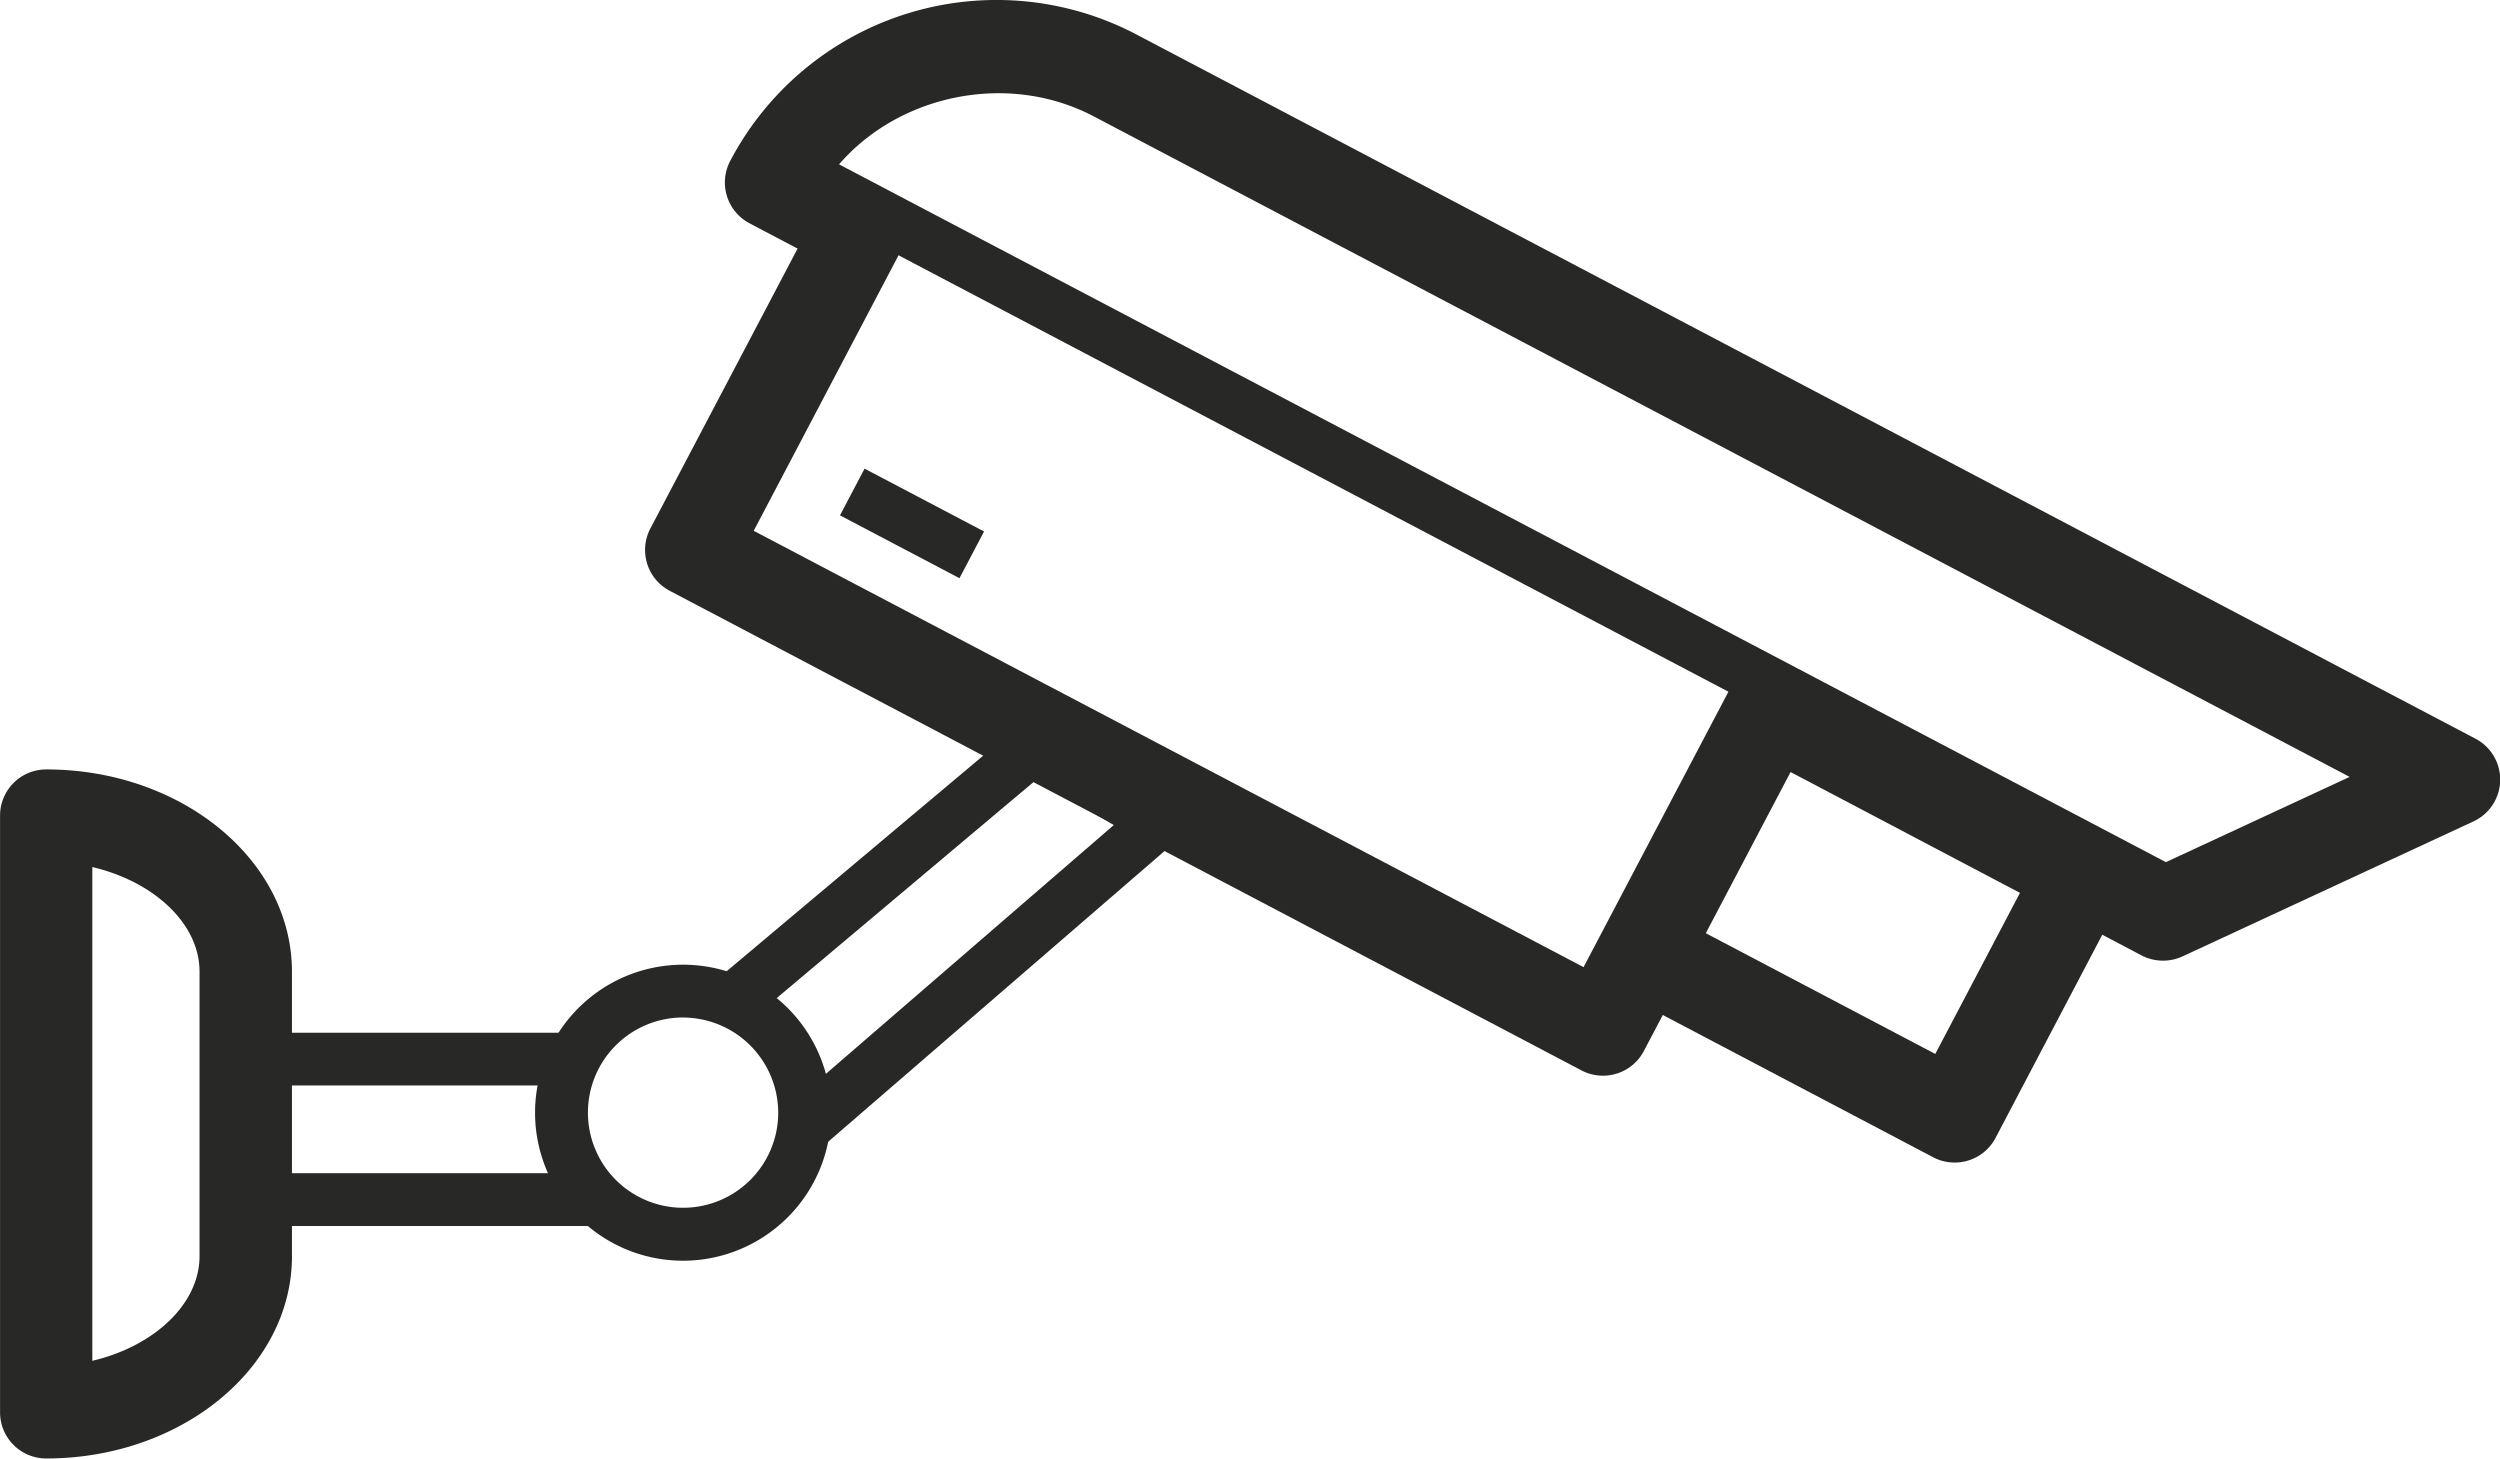
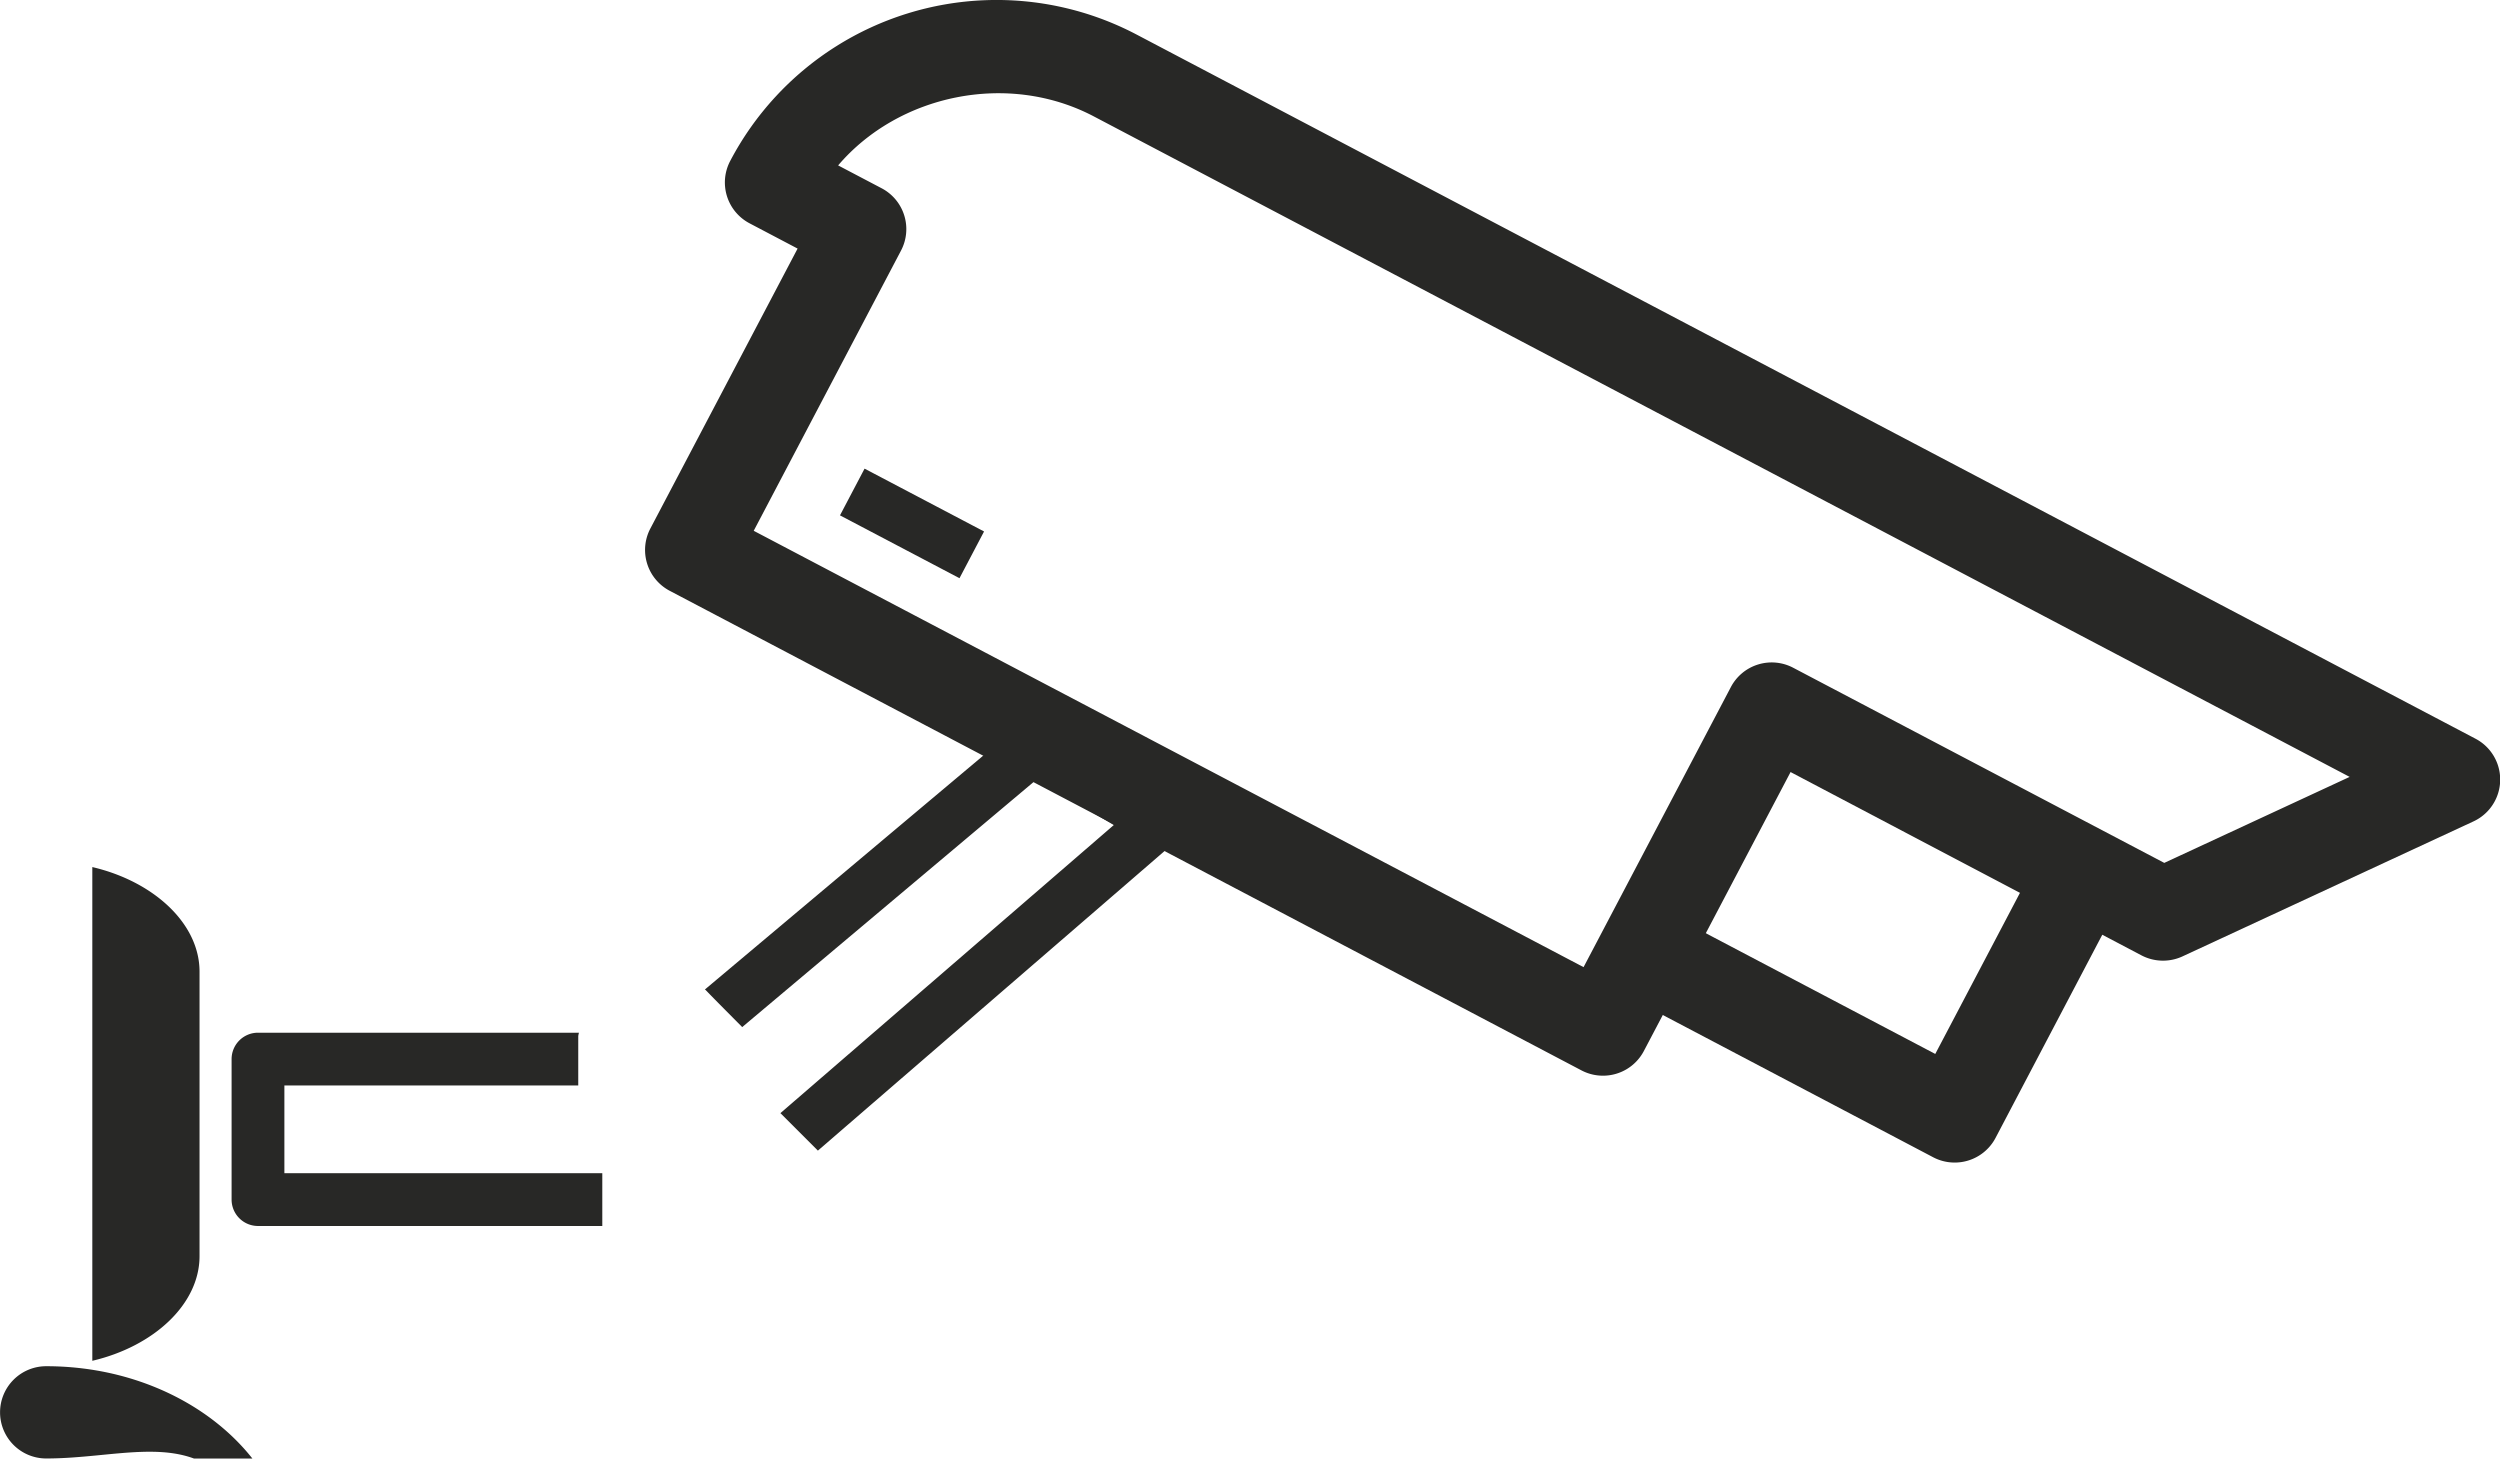
<svg xmlns="http://www.w3.org/2000/svg" id="CIRCUITO_CERRADO" data-name="CIRCUITO CERRADO" viewBox="0 0 867.14 505.89">
  <defs>
    <style>.cls-1{fill:#282826;}</style>
  </defs>
  <path class="cls-1" d="M744.42,650.3a16,16,0,0,1-7.46-1.84L635.35,595l14.91-28.37,87.43,46,29.38-55.88-83.57-44,14.91-28.36,97.76,51.41a16,16,0,0,1,6.72,21.64L758.6,641.74a16,16,0,0,1-14.18,8.56Z" transform="translate(-66.43 -247.06)" />
  <path class="cls-1" d="M622.41,620.17a16,16,0,0,1-7.44-1.84L298.76,452A16,16,0,0,1,292,430.4l51.08-97.12-16.65-8.76a16,16,0,0,1-6.72-21.64,104.35,104.35,0,0,1,141-43.81L925,503.25A16,16,0,0,1,924.3,532l-100.88,46.8a16.11,16.11,0,0,1-14.2-.36L687.69,514.49l-51.08,97.12A16,16,0,0,1,622.41,620.17Zm-294.55-189L615.7,582.52l51.08-97.12a16,16,0,0,1,21.64-6.72l128.7,67.68,64.3-29.83-435.6-229.1c-29.74-15.64-67.67-7.63-88.68,17l15.07,7.92A16,16,0,0,1,378.94,334Z" transform="translate(-66.43 -247.06)" />
-   <rect class="cls-1" x="573.16" y="165.41" width="18.31" height="534.48" transform="translate(-138.07 499.62) rotate(-62.26)" />
  <rect class="cls-1" x="373.62" y="405.2" width="18.31" height="46.83" transform="translate(-241.18 320.83) rotate(-62.26)" />
-   <path class="cls-1" d="M82.45,752.94a16,16,0,0,1-16-16v-207a16,16,0,0,1,16-16c47,0,85.25,31.47,85.25,70.17v98.67C167.7,721.46,129.46,752.94,82.45,752.94Zm16-205.13V719.06c21.3-5,37.19-19.6,37.19-36.3V584.09C135.66,567.41,119.77,552.81,98.47,547.81Z" transform="translate(-66.43 -247.06)" />
+   <path class="cls-1" d="M82.45,752.94a16,16,0,0,1-16-16a16,16,0,0,1,16-16c47,0,85.25,31.47,85.25,70.17v98.67C167.7,721.46,129.46,752.94,82.45,752.94Zm16-205.13V719.06c21.3-5,37.19-19.6,37.19-36.3V584.09C135.66,567.41,119.77,552.81,98.47,547.81Z" transform="translate(-66.43 -247.06)" />
  <path class="cls-1" d="M275.34,654H165.07V623.57H267V606.46a7.5,7.5,0,0,1,.25-1.2H155.92a9.16,9.16,0,0,0-9.16,9.16v48.72a9.16,9.16,0,0,0,9.16,9.16H275.34Z" transform="translate(-66.43 -247.06)" />
  <path class="cls-1" d="M473.08,524l-43.3-25.6a9.17,9.17,0,0,0-10.55.87l-108.3,91c.08.09.18.1.26.19,4.18,4.33,8.45,8.57,12.68,12.85L426,517.41l26.76,15.82L337.12,633.16l13,13L474.4,538.76A9.15,9.15,0,0,0,473.08,524Z" transform="translate(-66.43 -247.06)" />
-   <path class="cls-1" d="M303.36,684.35A51.34,51.34,0,1,1,354.7,633,51.39,51.39,0,0,1,303.36,684.35Zm0-84.37a33,33,0,1,0,33,33A33.08,33.08,0,0,0,303.36,600Z" transform="translate(-66.43 -247.06)" />
</svg>